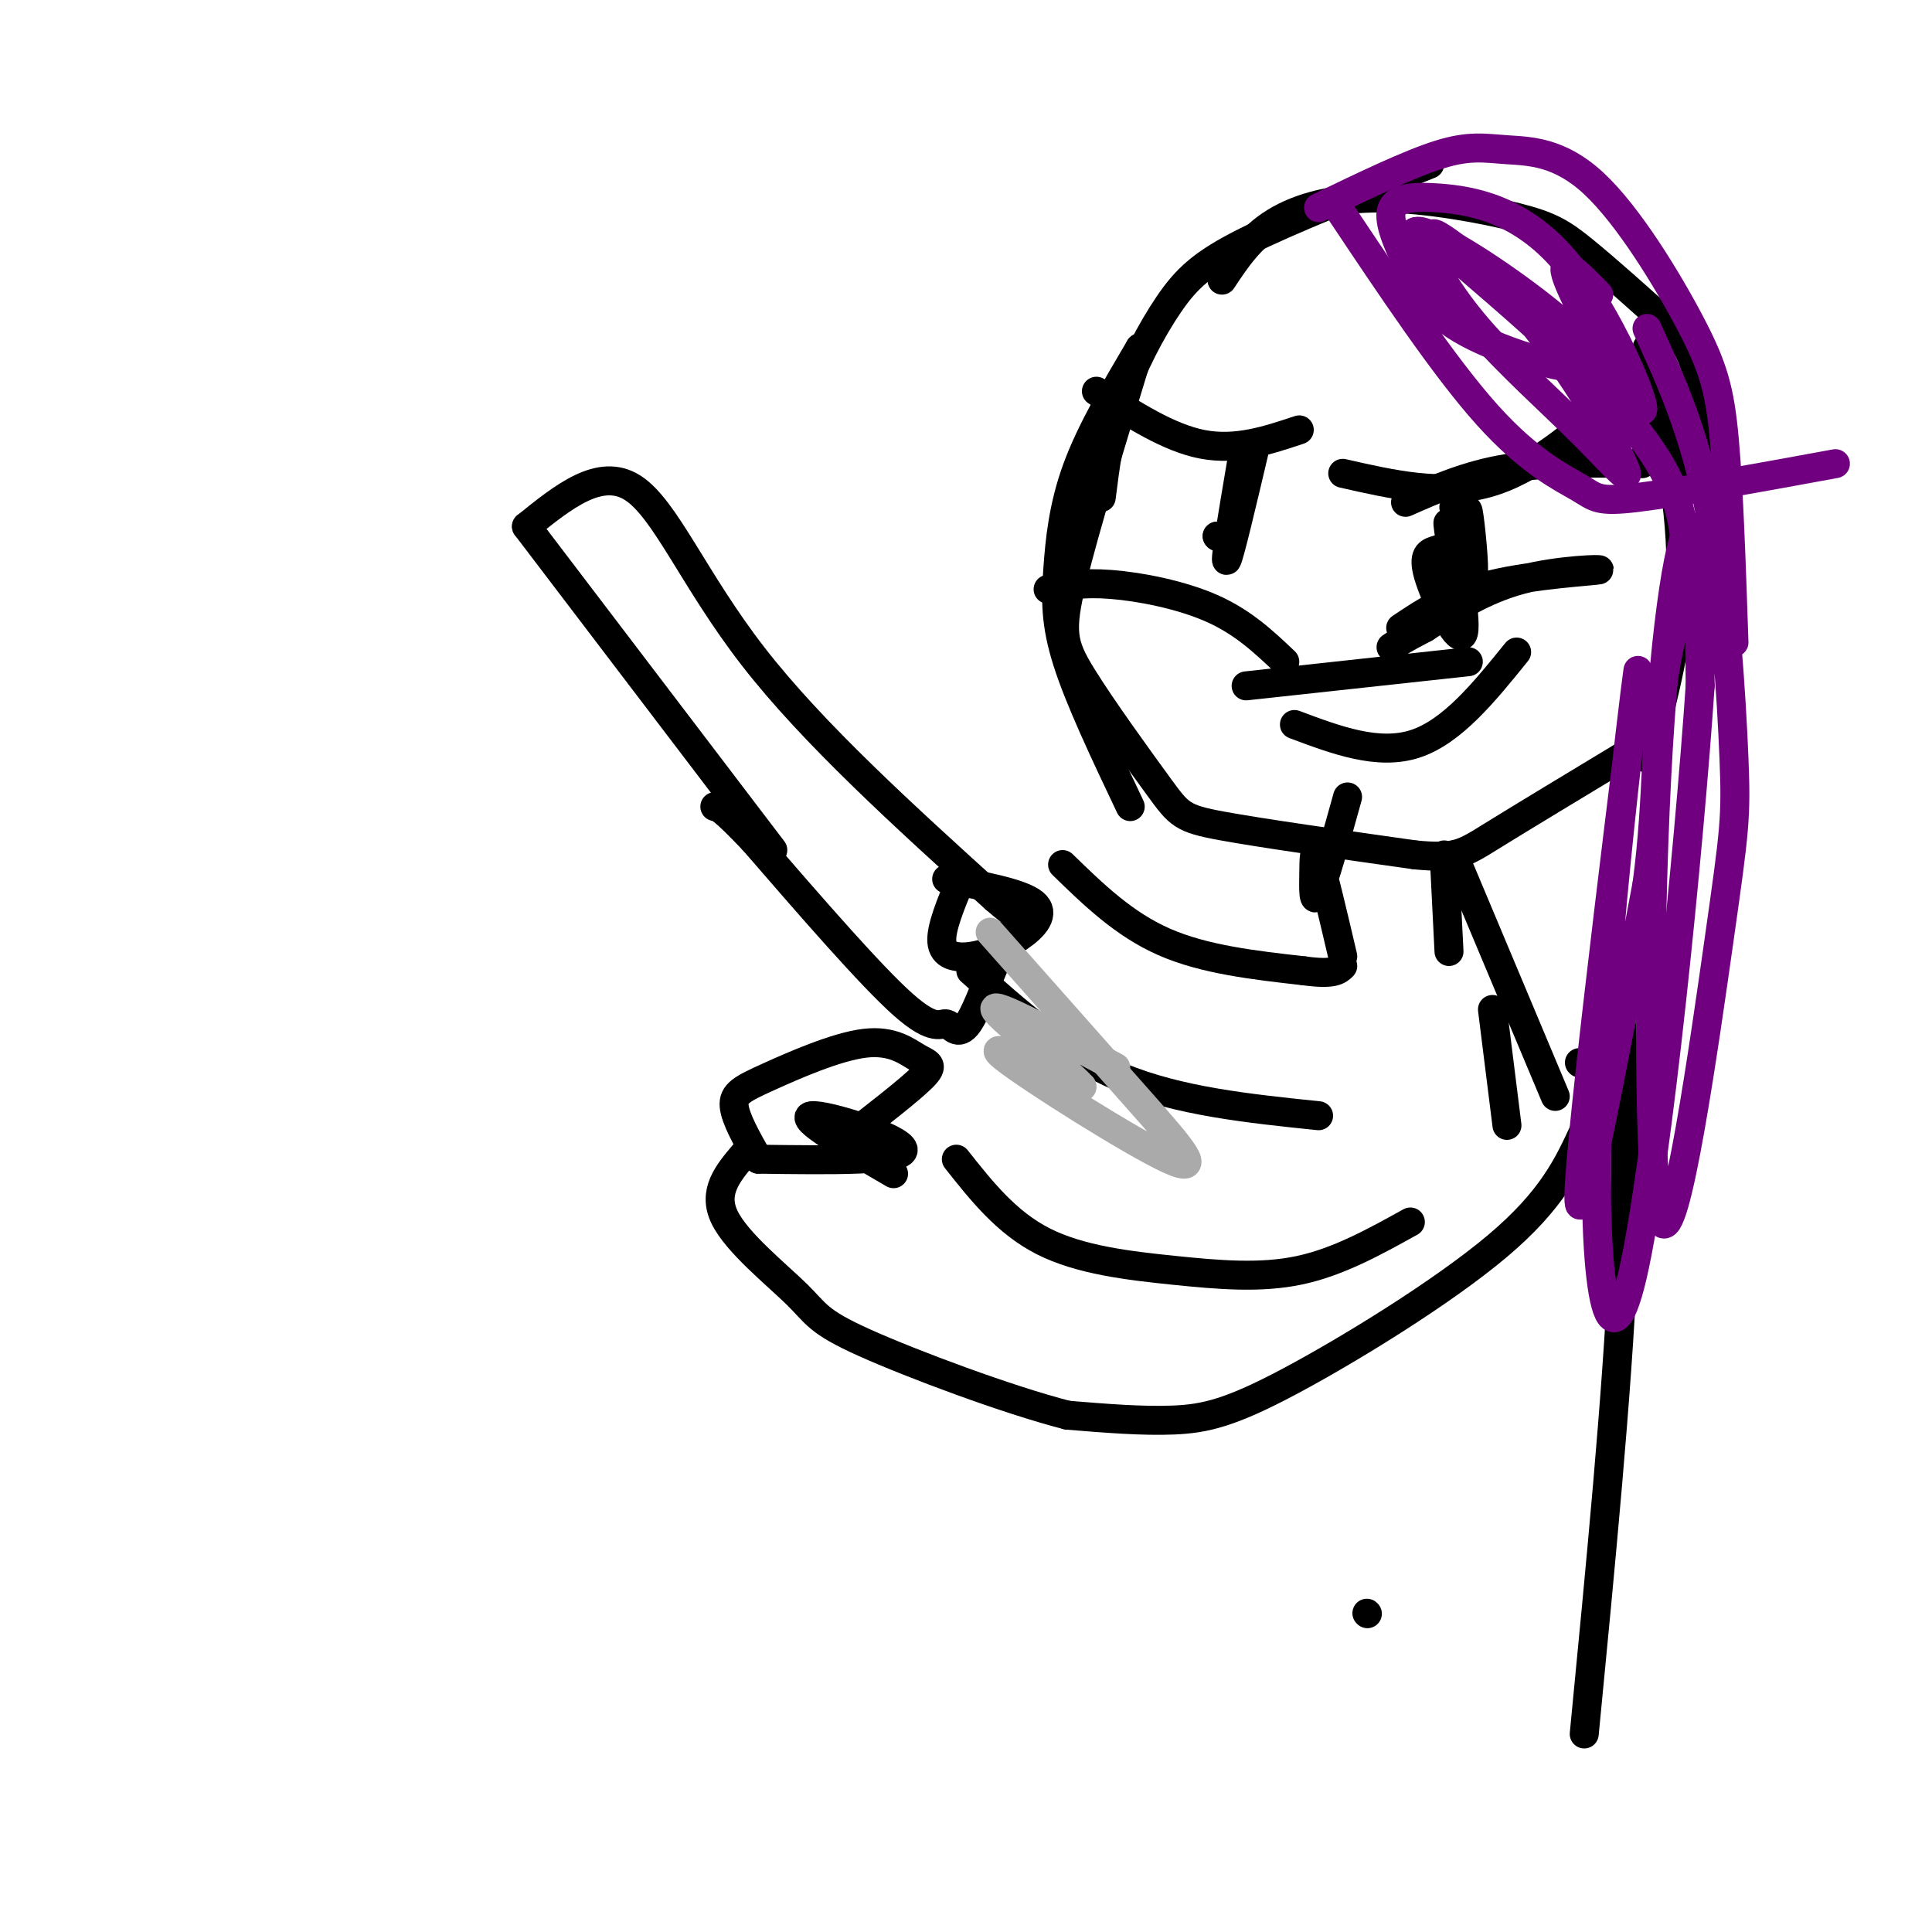
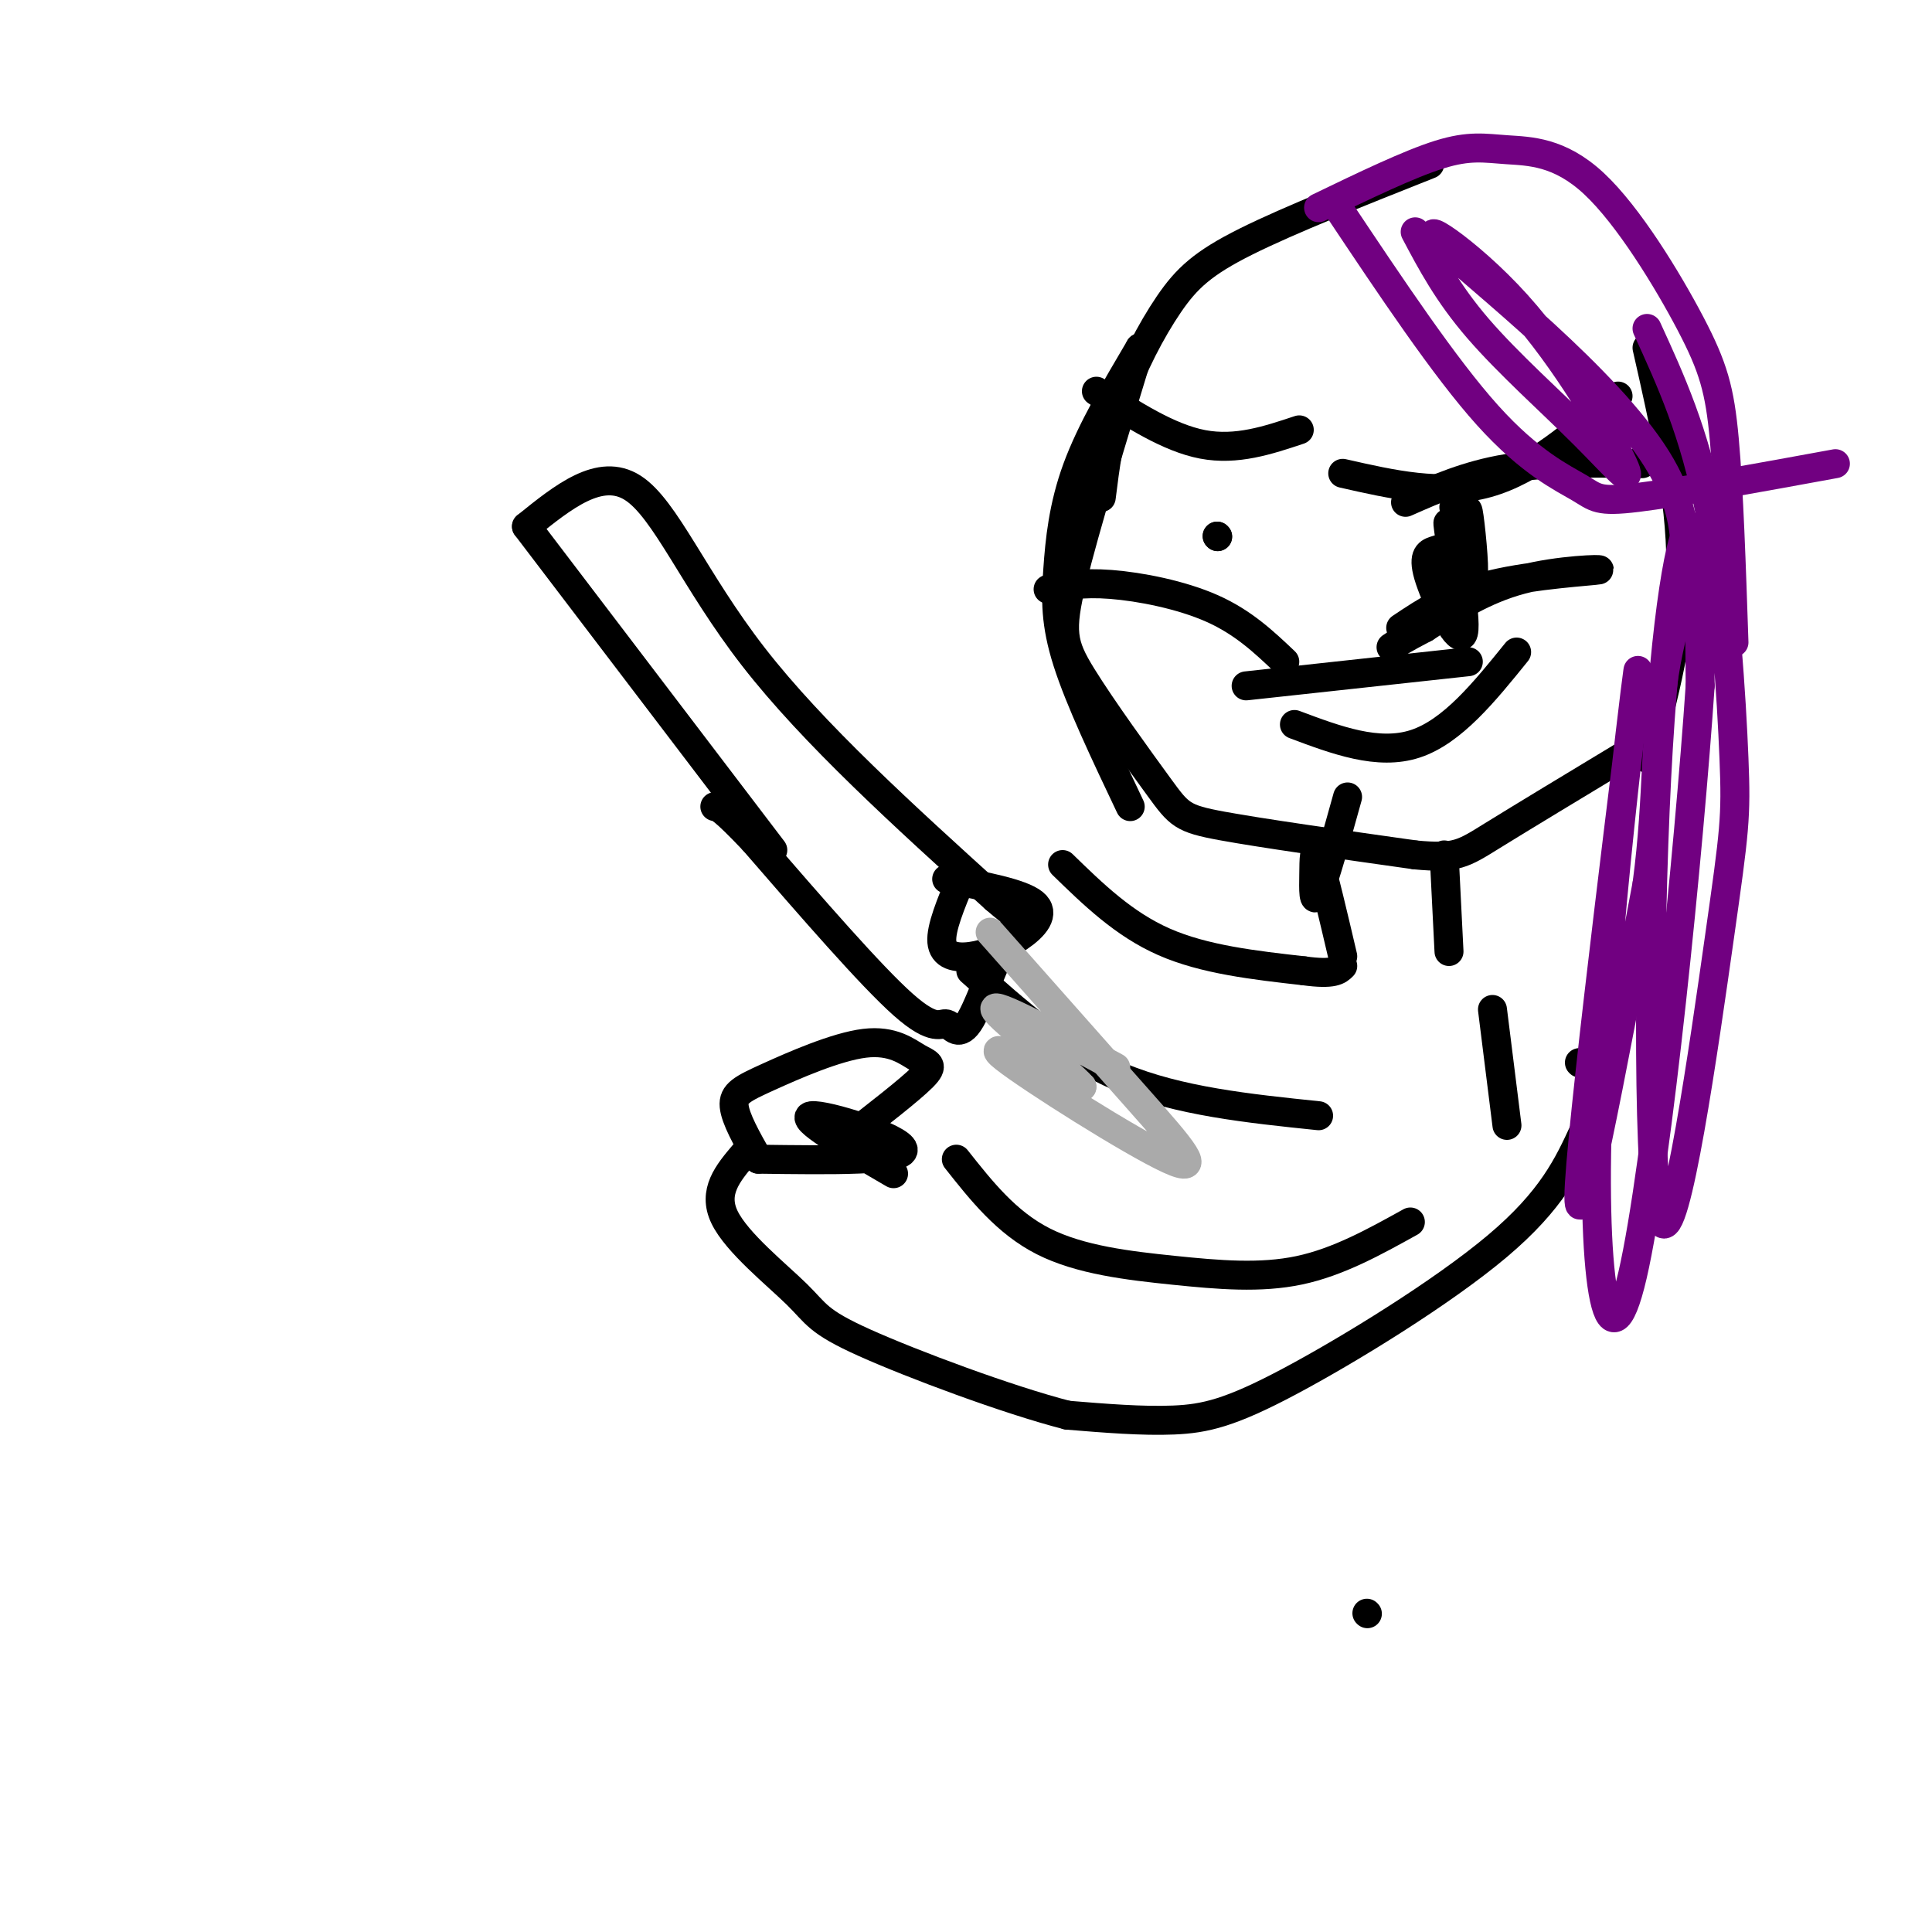
<svg xmlns="http://www.w3.org/2000/svg" viewBox="0 0 400 400" version="1.1">
  <g fill="none" stroke="#000000" stroke-width="6" stroke-linecap="round" stroke-linejoin="round">
    <path d="M283,334c0.000,0.000 0.100,0.100 0.1,0.1" />
    <path d="M236,72c-5.060,8.577 -10.119,17.155 -13,25c-2.881,7.845 -3.583,14.958 -4,21c-0.417,6.042 -0.548,11.012 2,19c2.548,7.988 7.774,18.994 13,30" />
    <path d="M236,72c-5.699,18.665 -11.397,37.330 -14,48c-2.603,10.670 -2.110,13.344 2,20c4.110,6.656 11.837,17.292 16,23c4.163,5.708 4.761,6.488 13,8c8.239,1.512 24.120,3.756 40,6" />
    <path d="M293,177c8.533,0.800 9.867,-0.200 16,-4c6.133,-3.800 17.067,-10.400 28,-17" />
    <path d="M291,104c6.417,-2.833 12.833,-5.667 21,-7c8.167,-1.333 18.083,-1.167 28,-1" />
    <path d="M303,111c0.000,0.000 0.100,0.100 0.1,0.1" />
    <path d="M278,98c10.250,2.333 20.500,4.667 30,2c9.500,-2.667 18.250,-10.333 27,-18" />
    <path d="M290,130c5.185,-3.464 10.369,-6.929 19,-9c8.631,-2.071 20.708,-2.750 22,-3c1.292,-0.250 -8.202,-0.071 -16,2c-7.798,2.071 -13.899,6.036 -20,10" />
    <path d="M295,130c-4.500,2.333 -5.750,3.167 -7,4" />
    <path d="M302,123c-1.399,-8.695 -2.797,-17.391 -2,-14c0.797,3.391 3.791,18.868 3,22c-0.791,3.132 -5.367,-6.080 -7,-11c-1.633,-4.920 -0.324,-5.549 1,-6c1.324,-0.451 2.662,-0.726 4,-1" />
    <path d="M269,89c-6.500,2.167 -13.000,4.333 -20,3c-7.000,-1.333 -14.500,-6.167 -22,-11" />
    <path d="M217,122c3.489,-0.733 6.978,-1.467 13,-1c6.022,0.467 14.578,2.133 21,5c6.422,2.867 10.711,6.933 15,11" />
    <path d="M252,111c0.000,0.000 0.100,0.100 0.1,0.1" />
    <path d="M252,111c0.000,0.000 0.100,0.100 0.1,0.1" />
-     <path d="M260,92c-2.750,11.667 -5.500,23.333 -6,24c-0.500,0.667 1.250,-9.667 3,-20" />
    <path d="M304,116c-0.200,-5.978 -0.400,-11.956 0,-10c0.400,1.956 1.400,11.844 1,13c-0.400,1.156 -2.200,-6.422 -4,-14" />
    <path d="M258,142c0.000,0.000 46.000,-5.000 46,-5" />
    <path d="M314,135c-6.667,8.250 -13.333,16.500 -21,19c-7.667,2.500 -16.333,-0.750 -25,-4" />
    <path d="M228,103c0.810,-6.482 1.619,-12.964 4,-20c2.381,-7.036 6.333,-14.625 10,-20c3.667,-5.375 7.048,-8.536 16,-13c8.952,-4.464 23.476,-10.232 38,-16" />
-     <path d="M253,58c2.924,-4.414 5.849,-8.829 11,-12c5.151,-3.171 12.530,-5.099 22,-5c9.470,0.099 21.032,2.225 28,4c6.968,1.775 9.342,3.197 14,7c4.658,3.803 11.600,9.985 16,14c4.400,4.015 6.257,5.861 8,14c1.743,8.139 3.371,22.569 5,37" />
    <path d="M341,72c3.500,15.417 7.000,30.833 7,45c0.000,14.167 -3.500,27.083 -7,40" />
    <path d="M279,165c-2.423,8.696 -4.845,17.393 -6,20c-1.155,2.607 -1.042,-0.875 -1,-4c0.042,-3.125 0.012,-5.893 1,-3c0.988,2.893 2.994,11.446 5,20" />
    <path d="M299,177c0.000,0.000 1.000,20.000 1,20" />
-     <path d="M301,177c0.000,0.000 21.000,50.000 21,50" />
    <path d="M309,209c0.000,0.000 3.000,24.000 3,24" />
    <path d="M327,220c0.000,0.000 0.100,0.100 0.1,0.1" />
-     <path d="M335,200c1.083,17.750 2.167,35.500 1,62c-1.167,26.500 -4.583,61.750 -8,97" />
    <path d="M328,234c-3.327,7.220 -6.655,14.440 -18,24c-11.345,9.560 -30.708,21.458 -43,28c-12.292,6.542 -17.512,7.726 -24,8c-6.488,0.274 -14.244,-0.363 -22,-1" />
    <path d="M221,293c-12.319,-3.159 -32.116,-10.558 -42,-15c-9.884,-4.442 -9.853,-5.927 -14,-10c-4.147,-4.073 -12.470,-10.735 -15,-16c-2.530,-5.265 0.735,-9.132 4,-13" />
    <path d="M198,240c5.190,6.565 10.381,13.131 18,17c7.619,3.869 17.667,5.042 27,6c9.333,0.958 17.952,1.702 26,0c8.048,-1.702 15.524,-5.851 23,-10" />
    <path d="M157,240c15.156,0.200 30.311,0.400 30,-2c-0.311,-2.400 -16.089,-7.400 -19,-7c-2.911,0.400 7.044,6.200 17,12" />
    <path d="M157,240c-2.379,-4.203 -4.759,-8.407 -5,-11c-0.241,-2.593 1.656,-3.576 7,-6c5.344,-2.424 14.133,-6.289 20,-7c5.867,-0.711 8.810,1.732 11,3c2.190,1.268 3.626,1.362 1,4c-2.626,2.638 -9.313,7.819 -16,13" />
    <path d="M196,182c7.699,1.445 15.397,2.890 18,5c2.603,2.110 0.110,4.885 -3,7c-3.110,2.115 -6.837,3.569 -10,4c-3.163,0.431 -5.761,-0.163 -6,-3c-0.239,-2.837 1.880,-7.919 4,-13" />
    <path d="M220,179c6.333,6.167 12.667,12.333 21,16c8.333,3.667 18.667,4.833 29,6" />
    <path d="M270,201c6.167,0.833 7.083,-0.083 8,-1" />
    <path d="M201,201c9.500,8.500 19.000,17.000 31,22c12.000,5.000 26.500,6.500 41,8" />
  </g>
  <g fill="none" stroke="#710081" stroke-width="6" stroke-linecap="round" stroke-linejoin="round">
    <path d="M277,43c11.065,16.577 22.131,33.155 31,43c8.869,9.845 15.542,12.958 19,15c3.458,2.042 3.702,3.012 12,2c8.298,-1.012 24.649,-4.006 41,-7" />
    <path d="M273,43c9.379,-4.526 18.757,-9.051 25,-11c6.243,-1.949 9.350,-1.321 14,-1c4.650,0.321 10.844,0.333 18,7c7.156,6.667 15.273,19.987 20,29c4.727,9.013 6.065,13.718 7,24c0.935,10.282 1.468,26.141 2,42" />
    <path d="M341,68c4.929,10.761 9.858,21.523 13,38c3.142,16.477 4.499,38.670 5,51c0.501,12.330 0.148,14.798 -3,37c-3.148,22.202 -9.091,64.136 -12,59c-2.909,-5.136 -2.783,-57.344 -1,-92c1.783,-34.656 5.224,-51.759 7,-52c1.776,-0.241 1.888,16.379 2,33" />
    <path d="M352,142c-2.244,33.222 -8.853,99.778 -14,122c-5.147,22.222 -8.833,0.111 -7,-39c1.833,-39.111 9.186,-95.222 8,-85c-1.186,10.222 -10.910,86.778 -12,105c-1.090,18.222 6.455,-21.889 14,-62" />
    <path d="M341,183c2.439,-18.190 1.536,-32.666 4,-46c2.464,-13.334 8.294,-25.527 -2,-42c-10.294,-16.473 -36.714,-37.226 -44,-44c-7.286,-6.774 4.561,0.431 15,12c10.439,11.569 19.468,27.503 22,33c2.532,5.497 -1.434,0.557 -8,-6c-6.566,-6.557 -15.733,-14.731 -22,-22c-6.267,-7.269 -9.633,-13.635 -13,-20" />
-     <path d="M293,48c2.049,-1.130 13.672,6.045 23,13c9.328,6.955 16.363,13.689 13,15c-3.363,1.311 -17.122,-2.801 -25,-7c-7.878,-4.199 -9.875,-8.486 -12,-13c-2.125,-4.514 -4.378,-9.256 -4,-12c0.378,-2.744 3.386,-3.489 10,-3c6.614,0.489 16.835,2.214 26,13c9.165,10.786 17.275,30.635 16,31c-1.275,0.365 -11.936,-18.753 -15,-26c-3.064,-7.247 1.468,-2.624 6,2" />
  </g>
  <g fill="none" stroke="#000000" stroke-width="6" stroke-linecap="round" stroke-linejoin="round">
    <path d="M109,109c0.000,0.000 51.000,67.000 51,67" />
    <path d="M109,109c7.622,-6.156 15.244,-12.311 22,-8c6.756,4.311 12.644,19.089 25,35c12.356,15.911 31.178,32.956 50,50" />
    <path d="M206,186c9.118,7.945 6.913,2.809 4,6c-2.913,3.191 -6.533,14.711 -9,19c-2.467,4.289 -3.779,1.347 -5,1c-1.221,-0.347 -2.349,1.901 -9,-4c-6.651,-5.901 -18.826,-19.950 -31,-34" />
    <path d="M156,174c-6.500,-6.833 -7.250,-6.917 -8,-7" />
  </g>
  <g fill="none" stroke="#AAAAAA" stroke-width="6" stroke-linecap="round" stroke-linejoin="round">
    <path d="M205,193c11.315,12.774 22.631,25.548 31,35c8.369,9.452 13.792,15.583 6,12c-7.792,-3.583 -28.798,-16.881 -34,-21c-5.202,-4.119 5.399,0.940 16,6" />
    <path d="M224,225c-2.622,-3.156 -17.178,-14.044 -18,-16c-0.822,-1.956 12.089,5.022 25,12" />
  </g>
</svg>